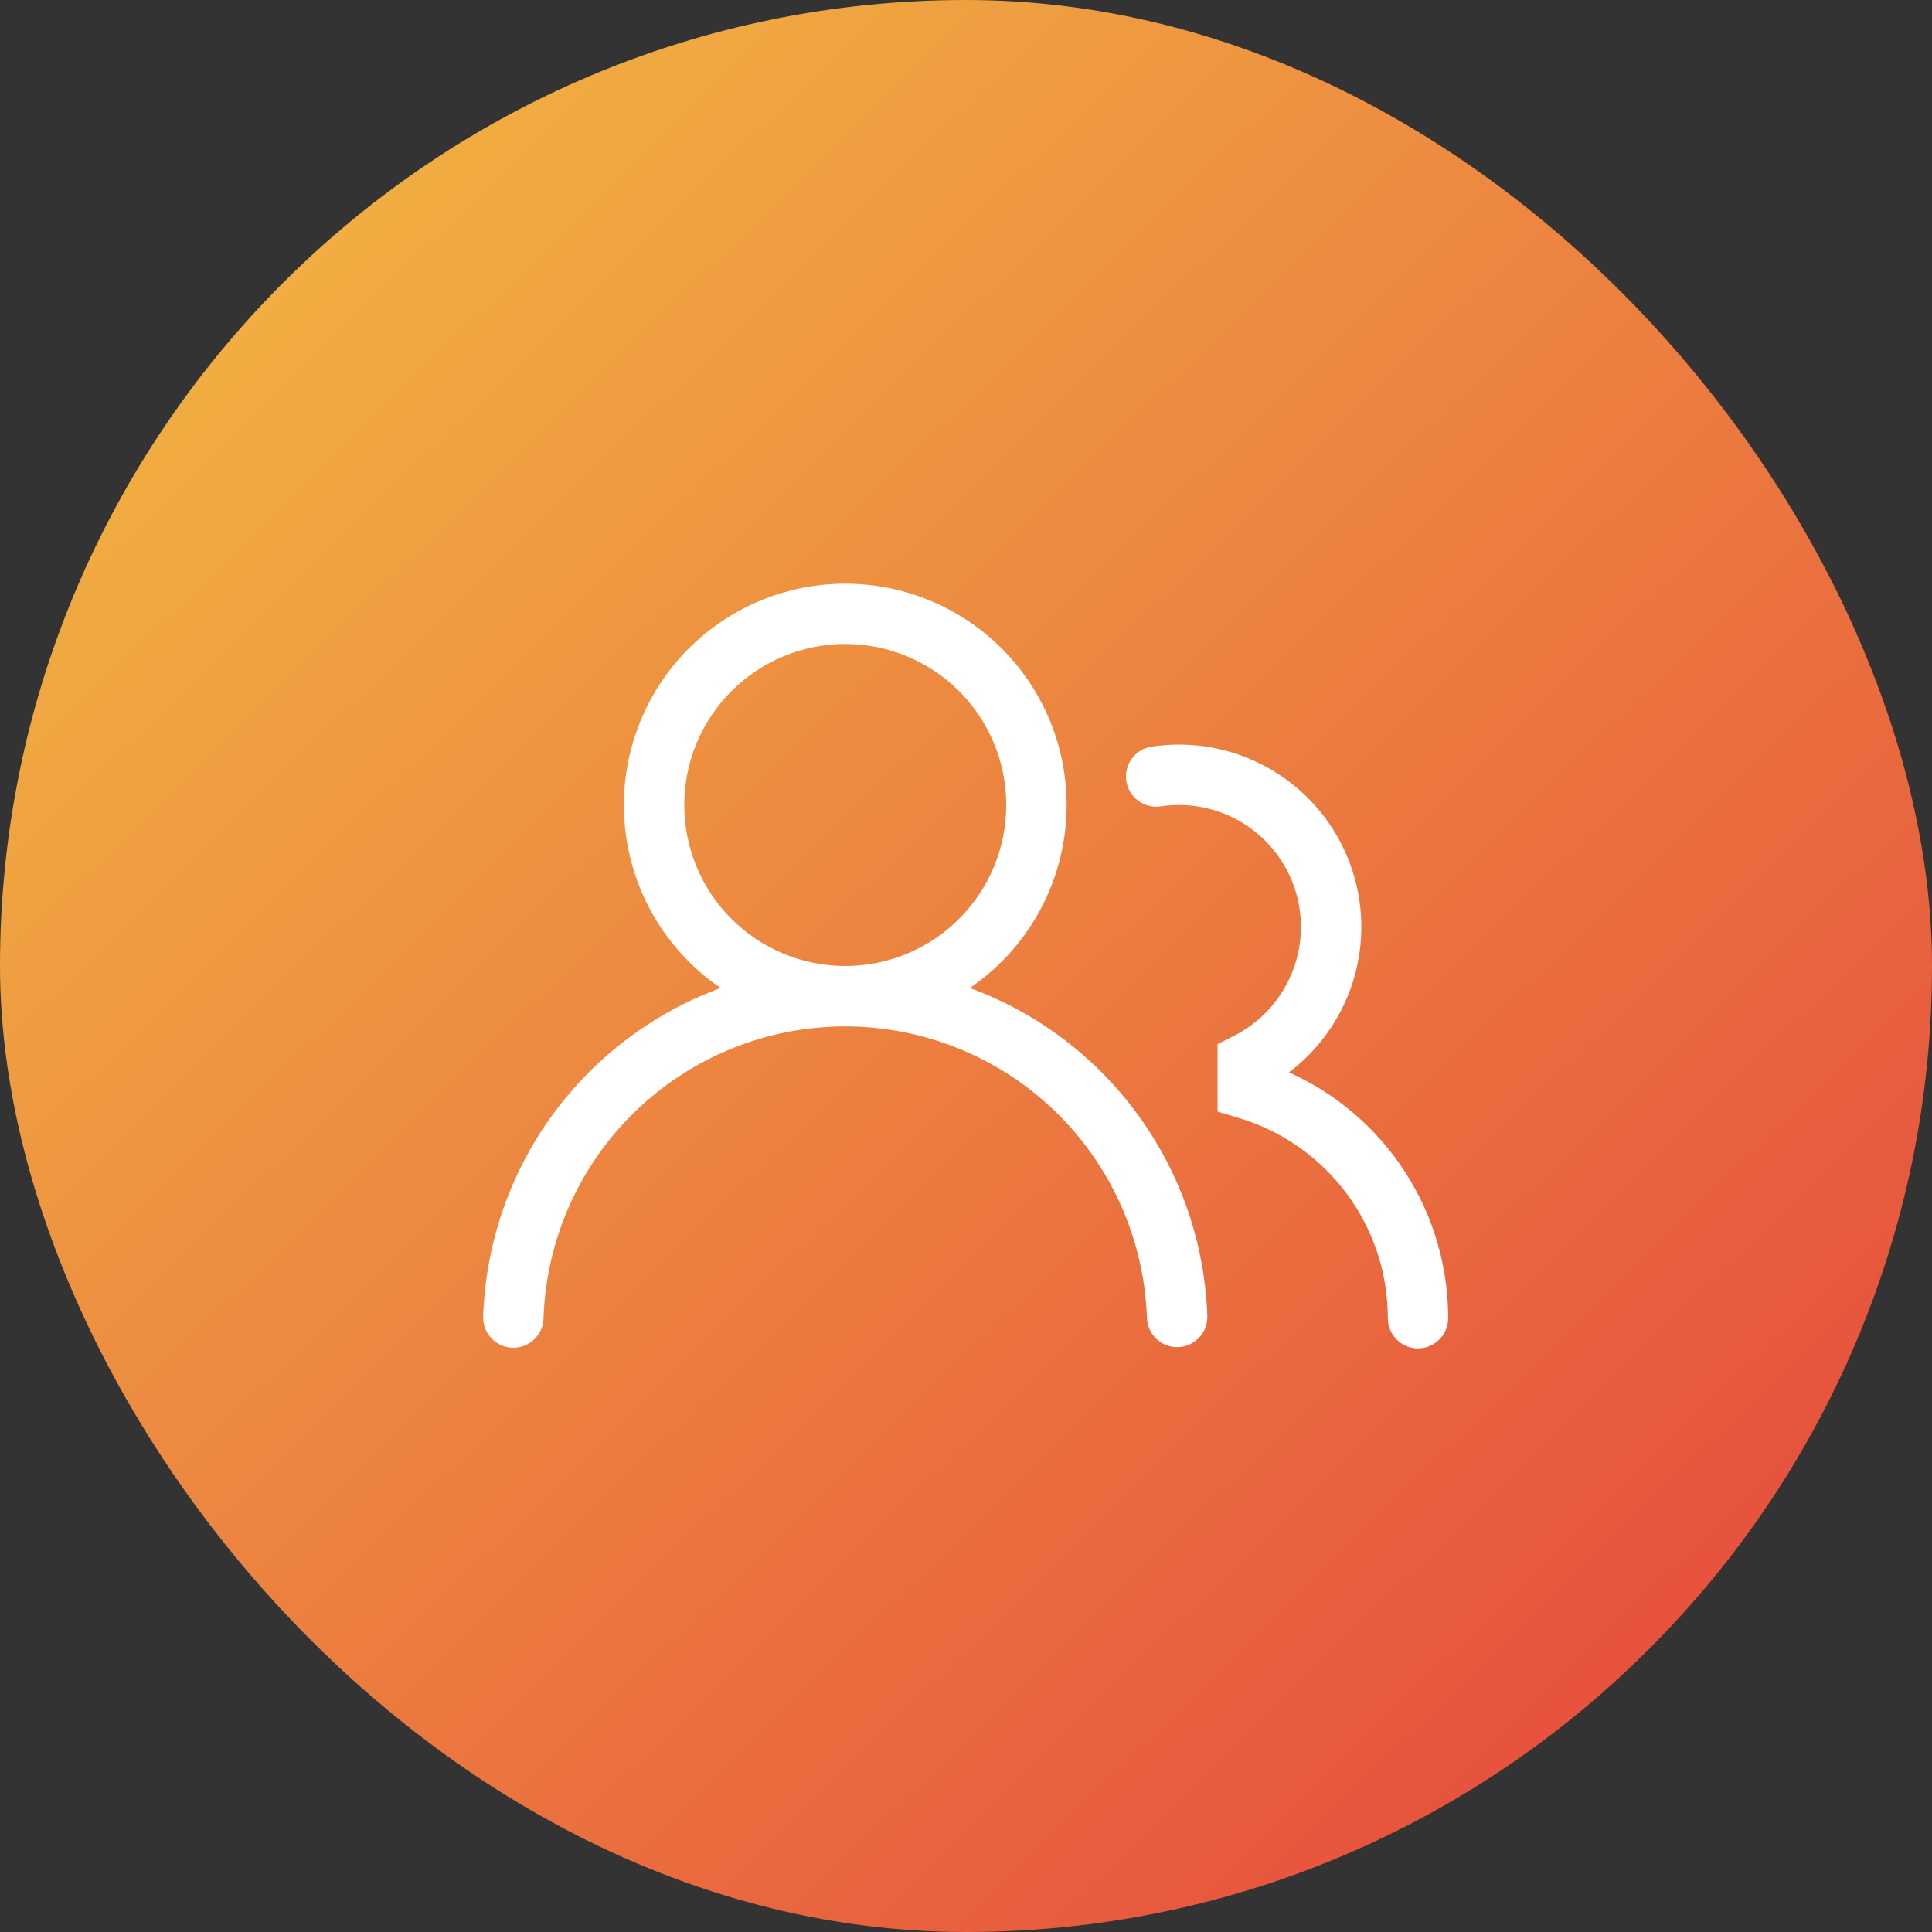
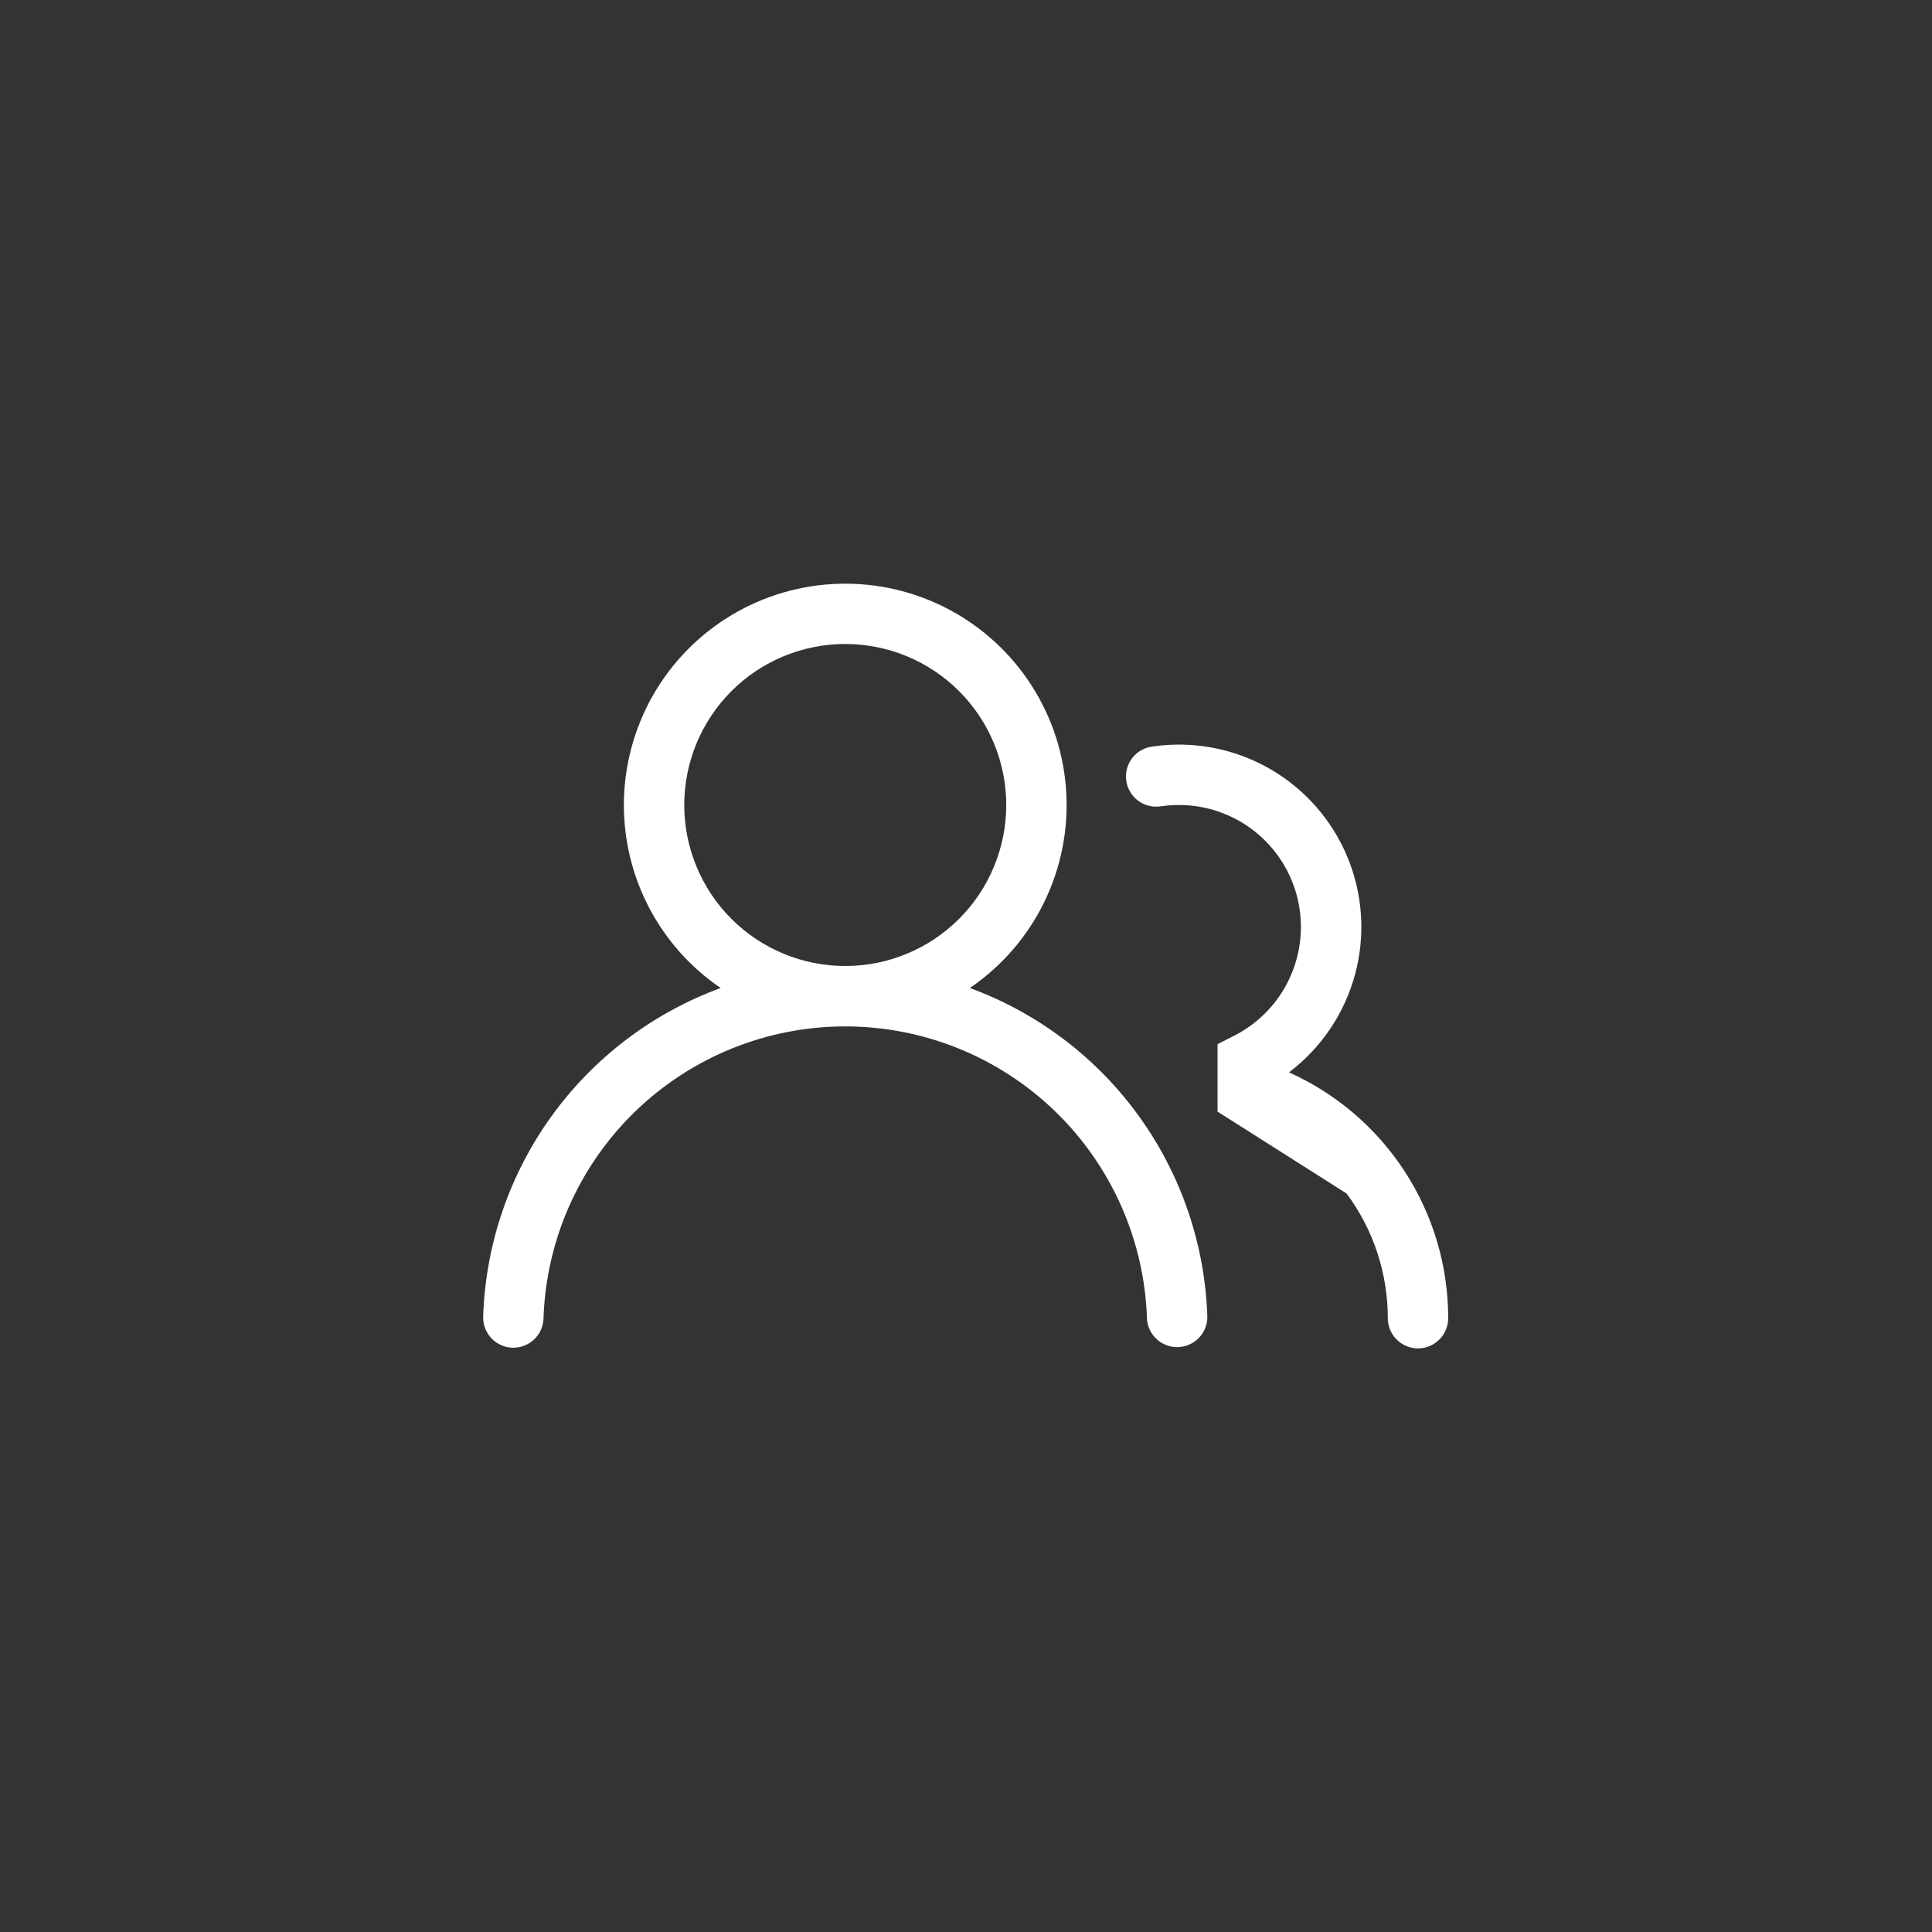
<svg xmlns="http://www.w3.org/2000/svg" width="64" height="64" viewBox="0 0 64 64" fill="none">
  <rect x="0" y="0" width="64" height="64" fill="#333333" stroke="none" />
-   <rect width="64" height="64" rx="32" fill="url(#paint0_linear_5_13008)" />
-   <path d="M20.667 26.667C20.667 25.402 20.994 24.16 21.616 23.059C22.238 21.959 23.134 21.038 24.217 20.386C25.3 19.734 26.533 19.373 27.797 19.338C29.06 19.303 30.311 19.595 31.429 20.186C32.546 20.777 33.492 21.647 34.174 22.711C34.856 23.775 35.252 24.998 35.322 26.26C35.392 27.522 35.135 28.781 34.576 29.915C34.016 31.048 33.173 32.018 32.128 32.729C34.378 33.555 36.33 35.034 37.731 36.978C39.133 38.922 39.922 41.24 39.995 43.636C39.992 43.894 39.889 44.141 39.708 44.326C39.527 44.51 39.282 44.617 39.023 44.625C38.765 44.633 38.514 44.54 38.322 44.367C38.131 44.194 38.013 43.954 37.995 43.696C37.915 41.098 36.827 38.633 34.962 36.823C33.096 35.014 30.599 34.001 27.999 34.001C25.4 34.001 22.903 35.014 21.037 36.823C19.171 38.633 18.083 41.098 18.004 43.696C17.991 43.957 17.876 44.203 17.683 44.38C17.491 44.557 17.237 44.652 16.976 44.645C16.715 44.637 16.467 44.527 16.285 44.339C16.104 44.151 16.003 43.899 16.005 43.637C16.078 41.242 16.866 38.922 18.268 36.978C19.67 35.035 21.622 33.555 23.872 32.729C22.884 32.056 22.076 31.152 21.517 30.096C20.958 29.039 20.666 27.862 20.667 26.667ZM28 21.333C26.585 21.333 25.229 21.895 24.229 22.895C23.229 23.896 22.667 25.252 22.667 26.667C22.667 28.081 23.229 29.438 24.229 30.438C25.229 31.438 26.585 32 28 32C29.415 32 30.771 31.438 31.771 30.438C32.771 29.438 33.333 28.081 33.333 26.667C33.333 25.252 32.771 23.896 31.771 22.895C30.771 21.895 29.415 21.333 28 21.333ZM39.053 26.667C38.857 26.667 38.664 26.68 38.475 26.707C38.343 26.73 38.207 26.727 38.076 26.697C37.945 26.667 37.822 26.611 37.713 26.533C37.604 26.454 37.512 26.354 37.443 26.239C37.373 26.124 37.328 25.997 37.309 25.864C37.289 25.731 37.297 25.595 37.332 25.466C37.366 25.336 37.427 25.214 37.509 25.108C37.592 25.002 37.694 24.914 37.812 24.849C37.929 24.783 38.059 24.742 38.192 24.728C39.518 24.536 40.87 24.791 42.036 25.452C43.201 26.113 44.114 27.143 44.63 28.379C45.146 29.616 45.237 30.989 44.887 32.282C44.537 33.575 43.767 34.716 42.699 35.524C44.27 36.227 45.604 37.371 46.54 38.816C47.476 40.26 47.974 41.945 47.973 43.667C47.973 43.932 47.868 44.186 47.68 44.374C47.493 44.561 47.239 44.667 46.973 44.667C46.708 44.667 46.454 44.561 46.266 44.374C46.079 44.186 45.973 43.932 45.973 43.667C45.974 42.179 45.495 40.73 44.607 39.536C43.719 38.342 42.47 37.466 41.045 37.037L40.333 36.824V34.589L40.88 34.311C41.69 33.9 42.339 33.229 42.72 32.404C43.102 31.58 43.195 30.651 42.984 29.768C42.773 28.884 42.27 28.098 41.557 27.535C40.844 26.972 39.962 26.666 39.053 26.667Z" fill="white" />
+   <path d="M20.667 26.667C20.667 25.402 20.994 24.16 21.616 23.059C22.238 21.959 23.134 21.038 24.217 20.386C25.3 19.734 26.533 19.373 27.797 19.338C29.06 19.303 30.311 19.595 31.429 20.186C32.546 20.777 33.492 21.647 34.174 22.711C34.856 23.775 35.252 24.998 35.322 26.26C35.392 27.522 35.135 28.781 34.576 29.915C34.016 31.048 33.173 32.018 32.128 32.729C34.378 33.555 36.33 35.034 37.731 36.978C39.133 38.922 39.922 41.24 39.995 43.636C39.992 43.894 39.889 44.141 39.708 44.326C39.527 44.51 39.282 44.617 39.023 44.625C38.765 44.633 38.514 44.54 38.322 44.367C38.131 44.194 38.013 43.954 37.995 43.696C37.915 41.098 36.827 38.633 34.962 36.823C33.096 35.014 30.599 34.001 27.999 34.001C25.4 34.001 22.903 35.014 21.037 36.823C19.171 38.633 18.083 41.098 18.004 43.696C17.991 43.957 17.876 44.203 17.683 44.38C17.491 44.557 17.237 44.652 16.976 44.645C16.715 44.637 16.467 44.527 16.285 44.339C16.104 44.151 16.003 43.899 16.005 43.637C16.078 41.242 16.866 38.922 18.268 36.978C19.67 35.035 21.622 33.555 23.872 32.729C22.884 32.056 22.076 31.152 21.517 30.096C20.958 29.039 20.666 27.862 20.667 26.667ZM28 21.333C26.585 21.333 25.229 21.895 24.229 22.895C23.229 23.896 22.667 25.252 22.667 26.667C22.667 28.081 23.229 29.438 24.229 30.438C25.229 31.438 26.585 32 28 32C29.415 32 30.771 31.438 31.771 30.438C32.771 29.438 33.333 28.081 33.333 26.667C33.333 25.252 32.771 23.896 31.771 22.895C30.771 21.895 29.415 21.333 28 21.333ZM39.053 26.667C38.857 26.667 38.664 26.68 38.475 26.707C38.343 26.73 38.207 26.727 38.076 26.697C37.945 26.667 37.822 26.611 37.713 26.533C37.604 26.454 37.512 26.354 37.443 26.239C37.373 26.124 37.328 25.997 37.309 25.864C37.289 25.731 37.297 25.595 37.332 25.466C37.366 25.336 37.427 25.214 37.509 25.108C37.592 25.002 37.694 24.914 37.812 24.849C37.929 24.783 38.059 24.742 38.192 24.728C39.518 24.536 40.87 24.791 42.036 25.452C43.201 26.113 44.114 27.143 44.63 28.379C45.146 29.616 45.237 30.989 44.887 32.282C44.537 33.575 43.767 34.716 42.699 35.524C44.27 36.227 45.604 37.371 46.54 38.816C47.476 40.26 47.974 41.945 47.973 43.667C47.973 43.932 47.868 44.186 47.68 44.374C47.493 44.561 47.239 44.667 46.973 44.667C46.708 44.667 46.454 44.561 46.266 44.374C46.079 44.186 45.973 43.932 45.973 43.667C45.974 42.179 45.495 40.73 44.607 39.536L40.333 36.824V34.589L40.88 34.311C41.69 33.9 42.339 33.229 42.72 32.404C43.102 31.58 43.195 30.651 42.984 29.768C42.773 28.884 42.27 28.098 41.557 27.535C40.844 26.972 39.962 26.666 39.053 26.667Z" fill="white" />
  <defs>
    <linearGradient id="paint0_linear_5_13008" x1="4.543" y1="2.393" x2="56.194" y2="55.401" gradientUnits="userSpaceOnUse">
      <stop stop-color="#F2B942" />
      <stop offset="1" stop-color="#E7503D" />
    </linearGradient>
  </defs>
</svg>